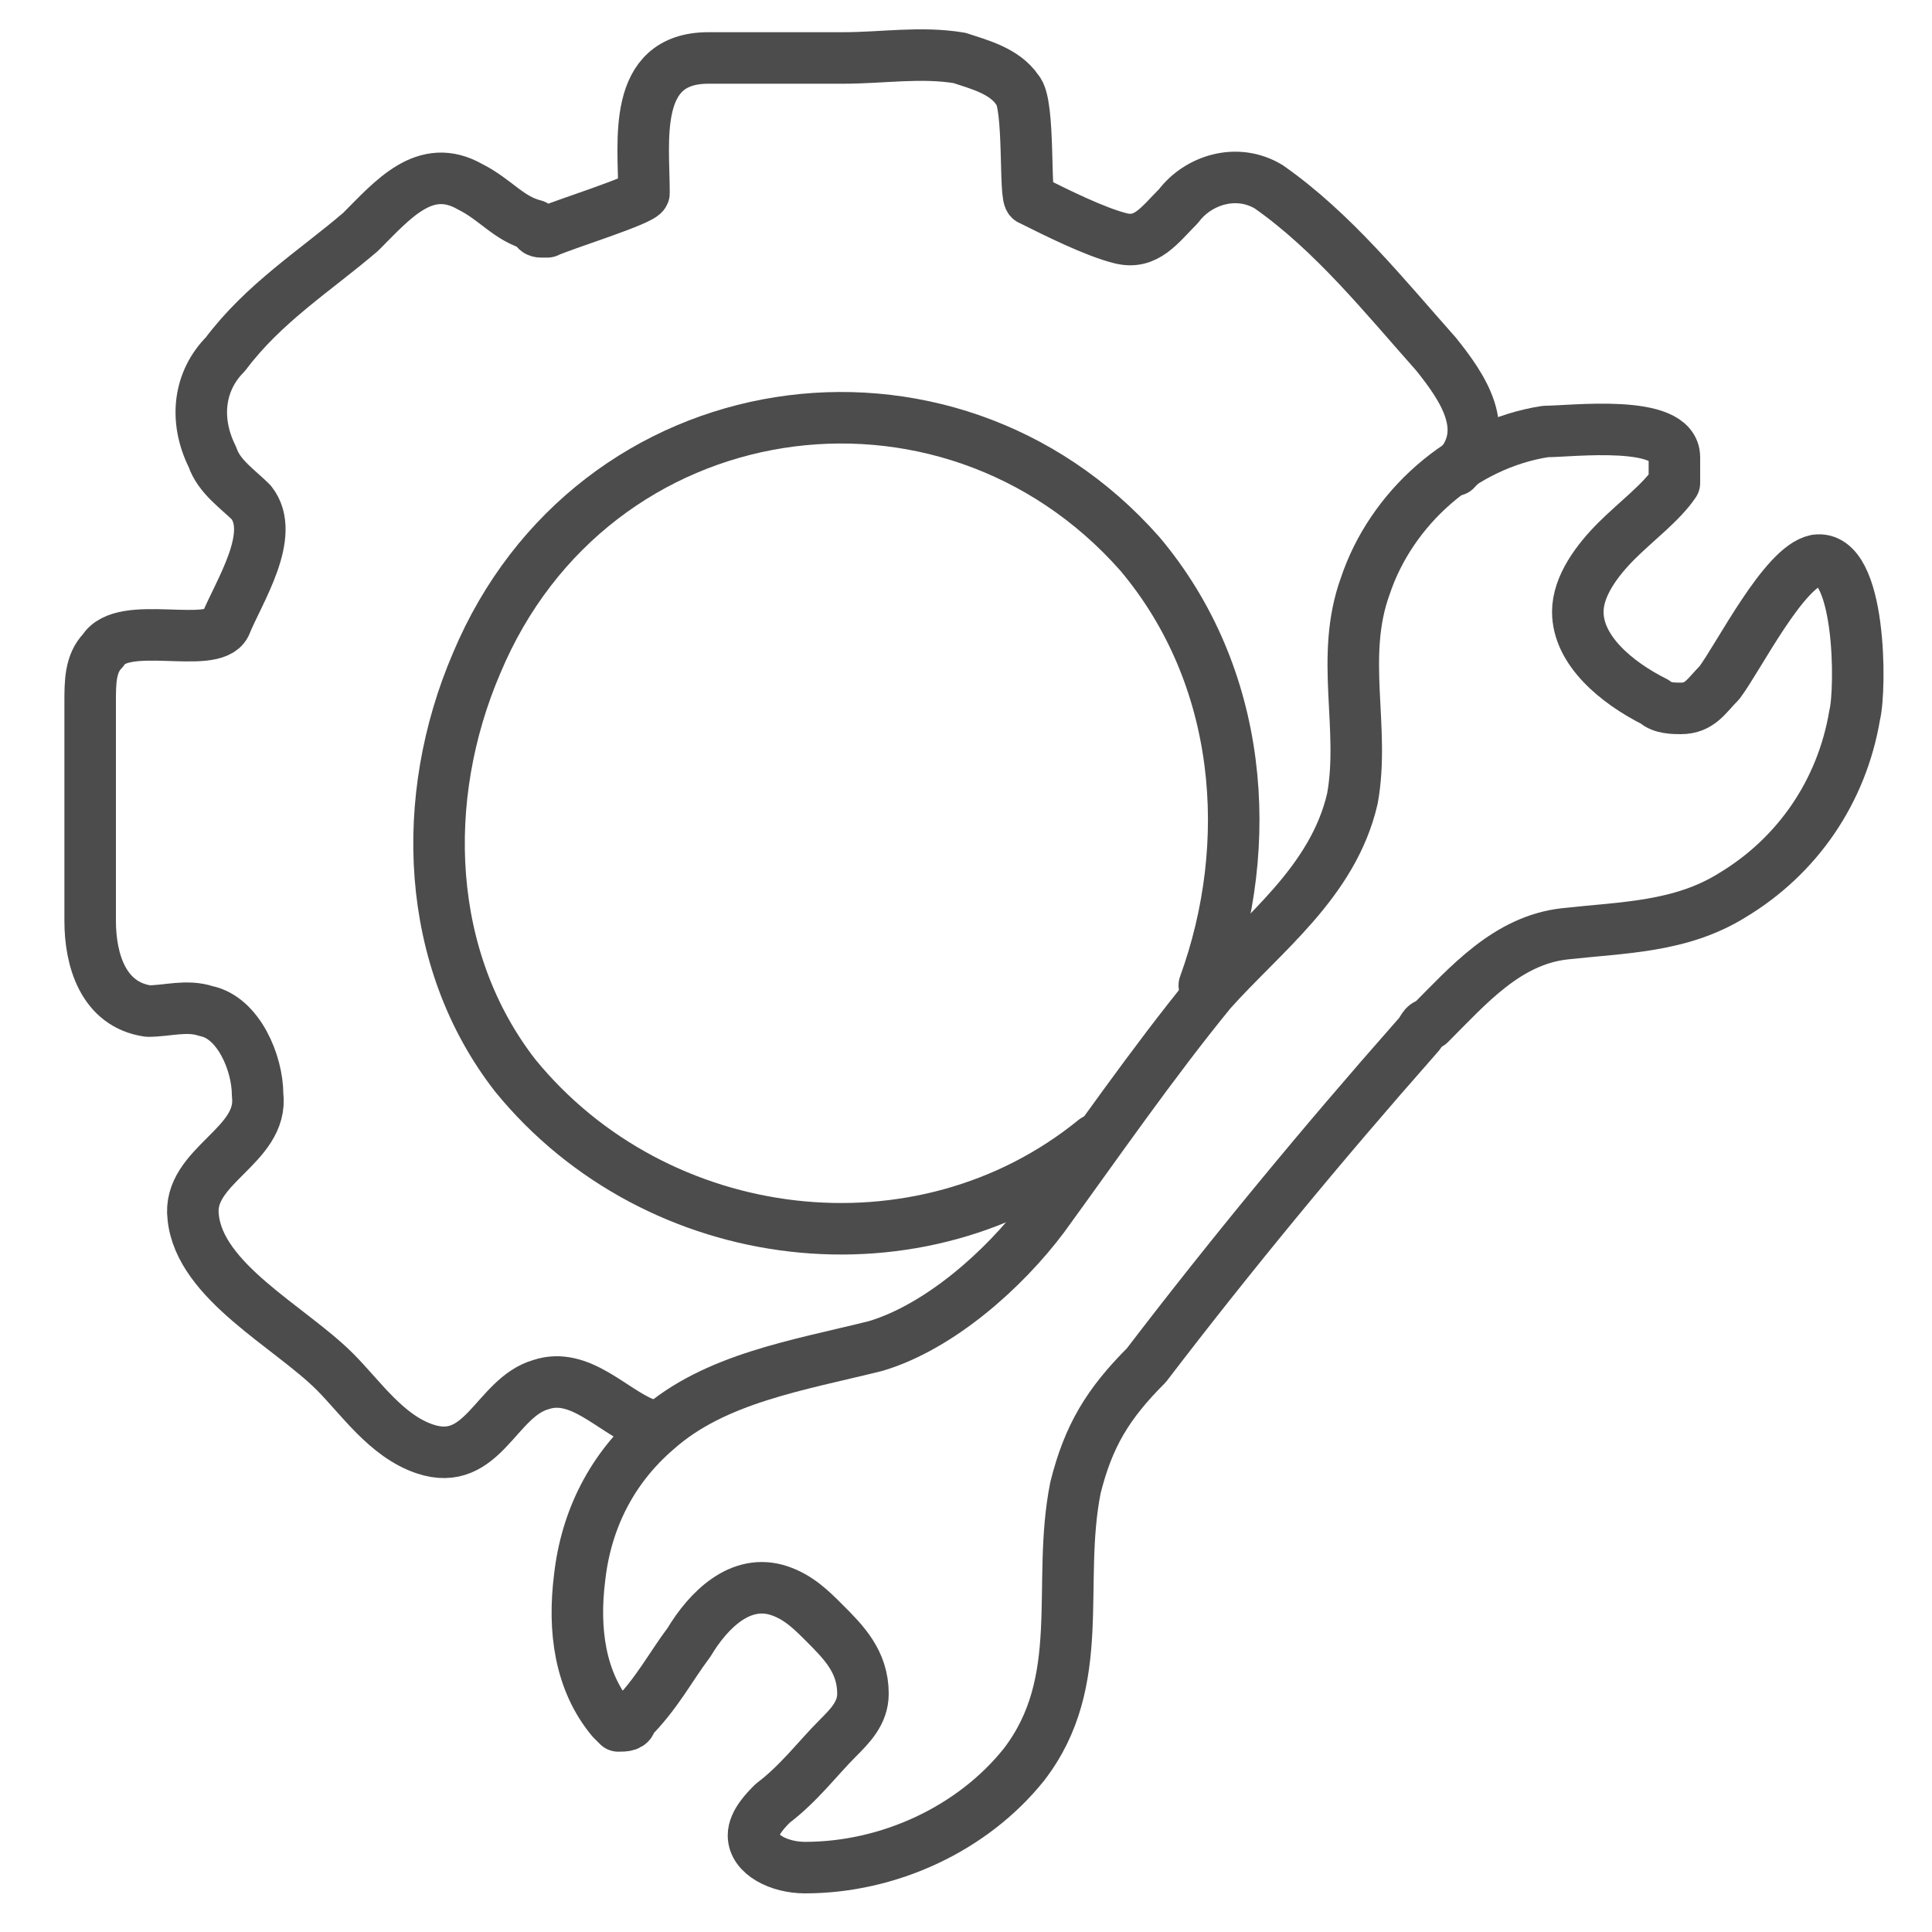
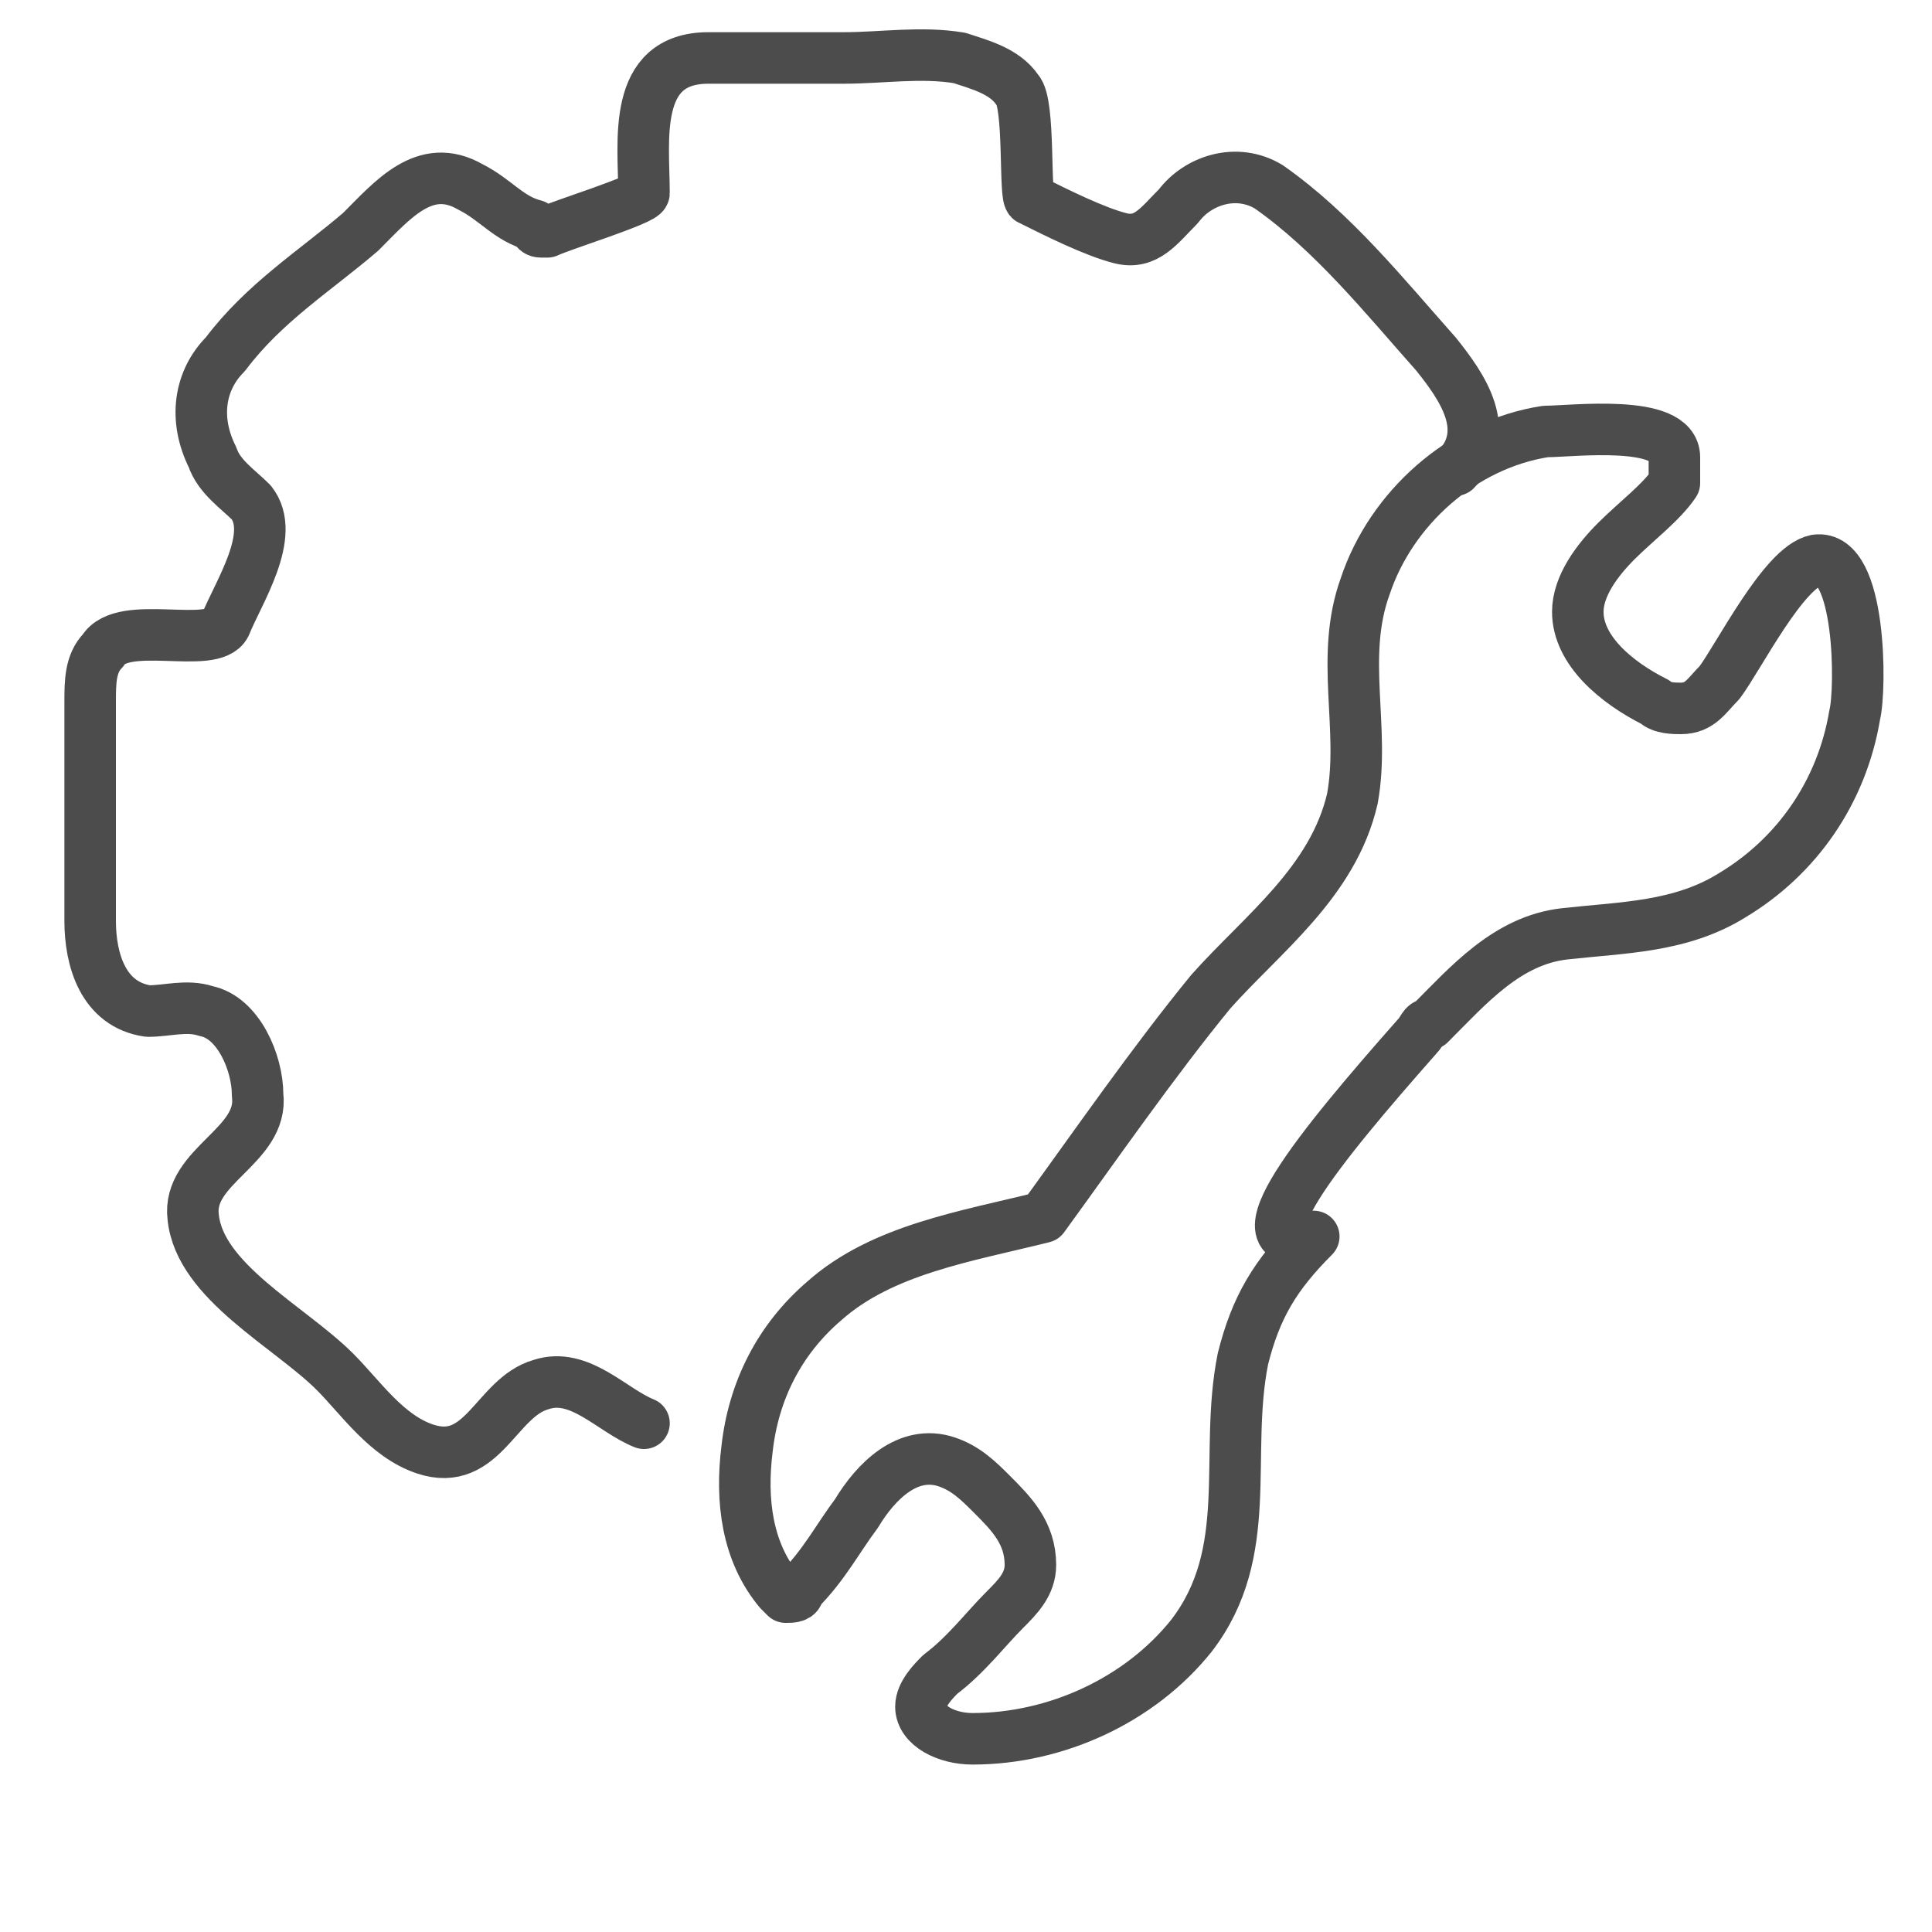
<svg xmlns="http://www.w3.org/2000/svg" version="1.1" id="Layer_1" x="0px" y="0px" viewBox="0 0 30 30" style="enable-background:new 0 0 30 30;" xml:space="preserve">
  <style type="text/css">
	.st0{fill:none;stroke:#4C4C4C;stroke-width:0.8;stroke-linecap:round;stroke-linejoin:round;stroke-miterlimit:10;}
	.st1{fill:none;}
	.st2{fill:#4C4C4C;}
</style>
  <g>
    <g>
      <g>
-         <path class="st0" d="M22,16.1c0.1-0.1,0.1-0.2,0.2-0.2c0.6-0.6,1.2-1.3,2.1-1.4c0.9-0.1,1.8-0.1,2.6-0.6c1-0.6,1.7-1.6,1.9-2.8     c0.1-0.4,0.1-2.5-0.6-2.4c-0.5,0.1-1.2,1.5-1.5,1.9c-0.2,0.2-0.3,0.4-0.6,0.4c-0.1,0-0.3,0-0.4-0.1c-0.6-0.3-1.2-0.8-1.2-1.4     c0-0.4,0.3-0.8,0.6-1.1c0.3-0.3,0.7-0.6,0.9-0.9C26,7.3,26,7.2,26,7.1c0-0.6-1.6-0.4-2-0.4c-1.3,0.2-2.4,1.2-2.8,2.4     c-0.4,1.1,0,2.2-0.2,3.3c-0.3,1.3-1.4,2.1-2.2,3c-0.9,1.1-1.8,2.4-2.6,3.5c-0.6,0.8-1.6,1.7-2.6,2c-1.2,0.3-2.5,0.5-3.4,1.3     c-0.7,0.6-1.1,1.4-1.2,2.3c-0.1,0.8,0,1.6,0.5,2.2c0,0,0.1,0.1,0.1,0.1c0.1,0,0.2,0,0.2-0.1c0.4-0.4,0.6-0.8,0.9-1.2     c0.3-0.5,0.8-1,1.4-0.8c0.3,0.1,0.5,0.3,0.7,0.5c0.3,0.3,0.6,0.6,0.6,1.1c0,0.3-0.2,0.5-0.4,0.7c-0.3,0.3-0.6,0.7-1,1     c-0.1,0.1-0.3,0.3-0.3,0.5c0,0.3,0.4,0.5,0.8,0.5c1.3,0,2.6-0.6,3.4-1.6c1-1.3,0.5-2.8,0.8-4.3c0.2-0.8,0.5-1.3,1.1-1.9     C19.1,19.5,20.5,17.8,22,16.1z" />
+         <path class="st0" d="M22,16.1c0.1-0.1,0.1-0.2,0.2-0.2c0.6-0.6,1.2-1.3,2.1-1.4c0.9-0.1,1.8-0.1,2.6-0.6c1-0.6,1.7-1.6,1.9-2.8     c0.1-0.4,0.1-2.5-0.6-2.4c-0.5,0.1-1.2,1.5-1.5,1.9c-0.2,0.2-0.3,0.4-0.6,0.4c-0.1,0-0.3,0-0.4-0.1c-0.6-0.3-1.2-0.8-1.2-1.4     c0-0.4,0.3-0.8,0.6-1.1c0.3-0.3,0.7-0.6,0.9-0.9C26,7.3,26,7.2,26,7.1c0-0.6-1.6-0.4-2-0.4c-1.3,0.2-2.4,1.2-2.8,2.4     c-0.4,1.1,0,2.2-0.2,3.3c-0.3,1.3-1.4,2.1-2.2,3c-0.9,1.1-1.8,2.4-2.6,3.5c-1.2,0.3-2.5,0.5-3.4,1.3     c-0.7,0.6-1.1,1.4-1.2,2.3c-0.1,0.8,0,1.6,0.5,2.2c0,0,0.1,0.1,0.1,0.1c0.1,0,0.2,0,0.2-0.1c0.4-0.4,0.6-0.8,0.9-1.2     c0.3-0.5,0.8-1,1.4-0.8c0.3,0.1,0.5,0.3,0.7,0.5c0.3,0.3,0.6,0.6,0.6,1.1c0,0.3-0.2,0.5-0.4,0.7c-0.3,0.3-0.6,0.7-1,1     c-0.1,0.1-0.3,0.3-0.3,0.5c0,0.3,0.4,0.5,0.8,0.5c1.3,0,2.6-0.6,3.4-1.6c1-1.3,0.5-2.8,0.8-4.3c0.2-0.8,0.5-1.3,1.1-1.9     C19.1,19.5,20.5,17.8,22,16.1z" />
      </g>
      <g>
        <path class="st0" d="M22.6,7.3c0.6-0.6,0.1-1.3-0.3-1.8c-0.8-0.9-1.6-1.9-2.6-2.6c-0.5-0.3-1.1-0.1-1.4,0.3     c-0.3,0.3-0.5,0.6-0.9,0.5c-0.4-0.1-1-0.4-1.4-0.6c-0.1,0,0-1.5-0.2-1.7c-0.2-0.3-0.6-0.4-0.9-0.5c-0.6-0.1-1.2,0-1.8,0     c-0.7,0-1.4,0-2.1,0c-1.2,0-1,1.3-1,2.1c0,0.1-1.3,0.5-1.5,0.6c0,0-0.1,0-0.1,0c-0.1,0-0.1-0.1-0.1-0.1C7.9,3.4,7.7,3.1,7.3,2.9     C6.6,2.5,6.1,3.1,5.6,3.6C4.9,4.2,4.1,4.7,3.5,5.5C3.1,5.9,3,6.5,3.3,7.1c0.1,0.3,0.4,0.5,0.6,0.7c0.4,0.5-0.2,1.4-0.4,1.9     c-0.2,0.4-1.6-0.1-1.9,0.4c-0.2,0.2-0.2,0.5-0.2,0.8c0,1.1,0,2.2,0,3.4c0,0.6,0.2,1.3,0.9,1.4c0.3,0,0.6-0.1,0.9,0     C3.7,15.8,4,16.5,4,17c0.1,0.8-1.1,1.1-1,1.9c0.1,1,1.5,1.7,2.2,2.4c0.4,0.4,0.8,1,1.4,1.2c0.9,0.3,1.1-0.8,1.8-1     c0.6-0.2,1.1,0.4,1.6,0.6" />
-         <path class="st0" d="M17,17.7c-2.7,2.2-6.8,1.7-9-1c-1.4-1.8-1.5-4.3-0.6-6.4C9.2,6,14.7,5.2,17.7,8.6c1.6,1.9,1.8,4.5,1,6.7" />
      </g>
    </g>
    <rect class="st1" width="30" height="30" />
  </g>
</svg>